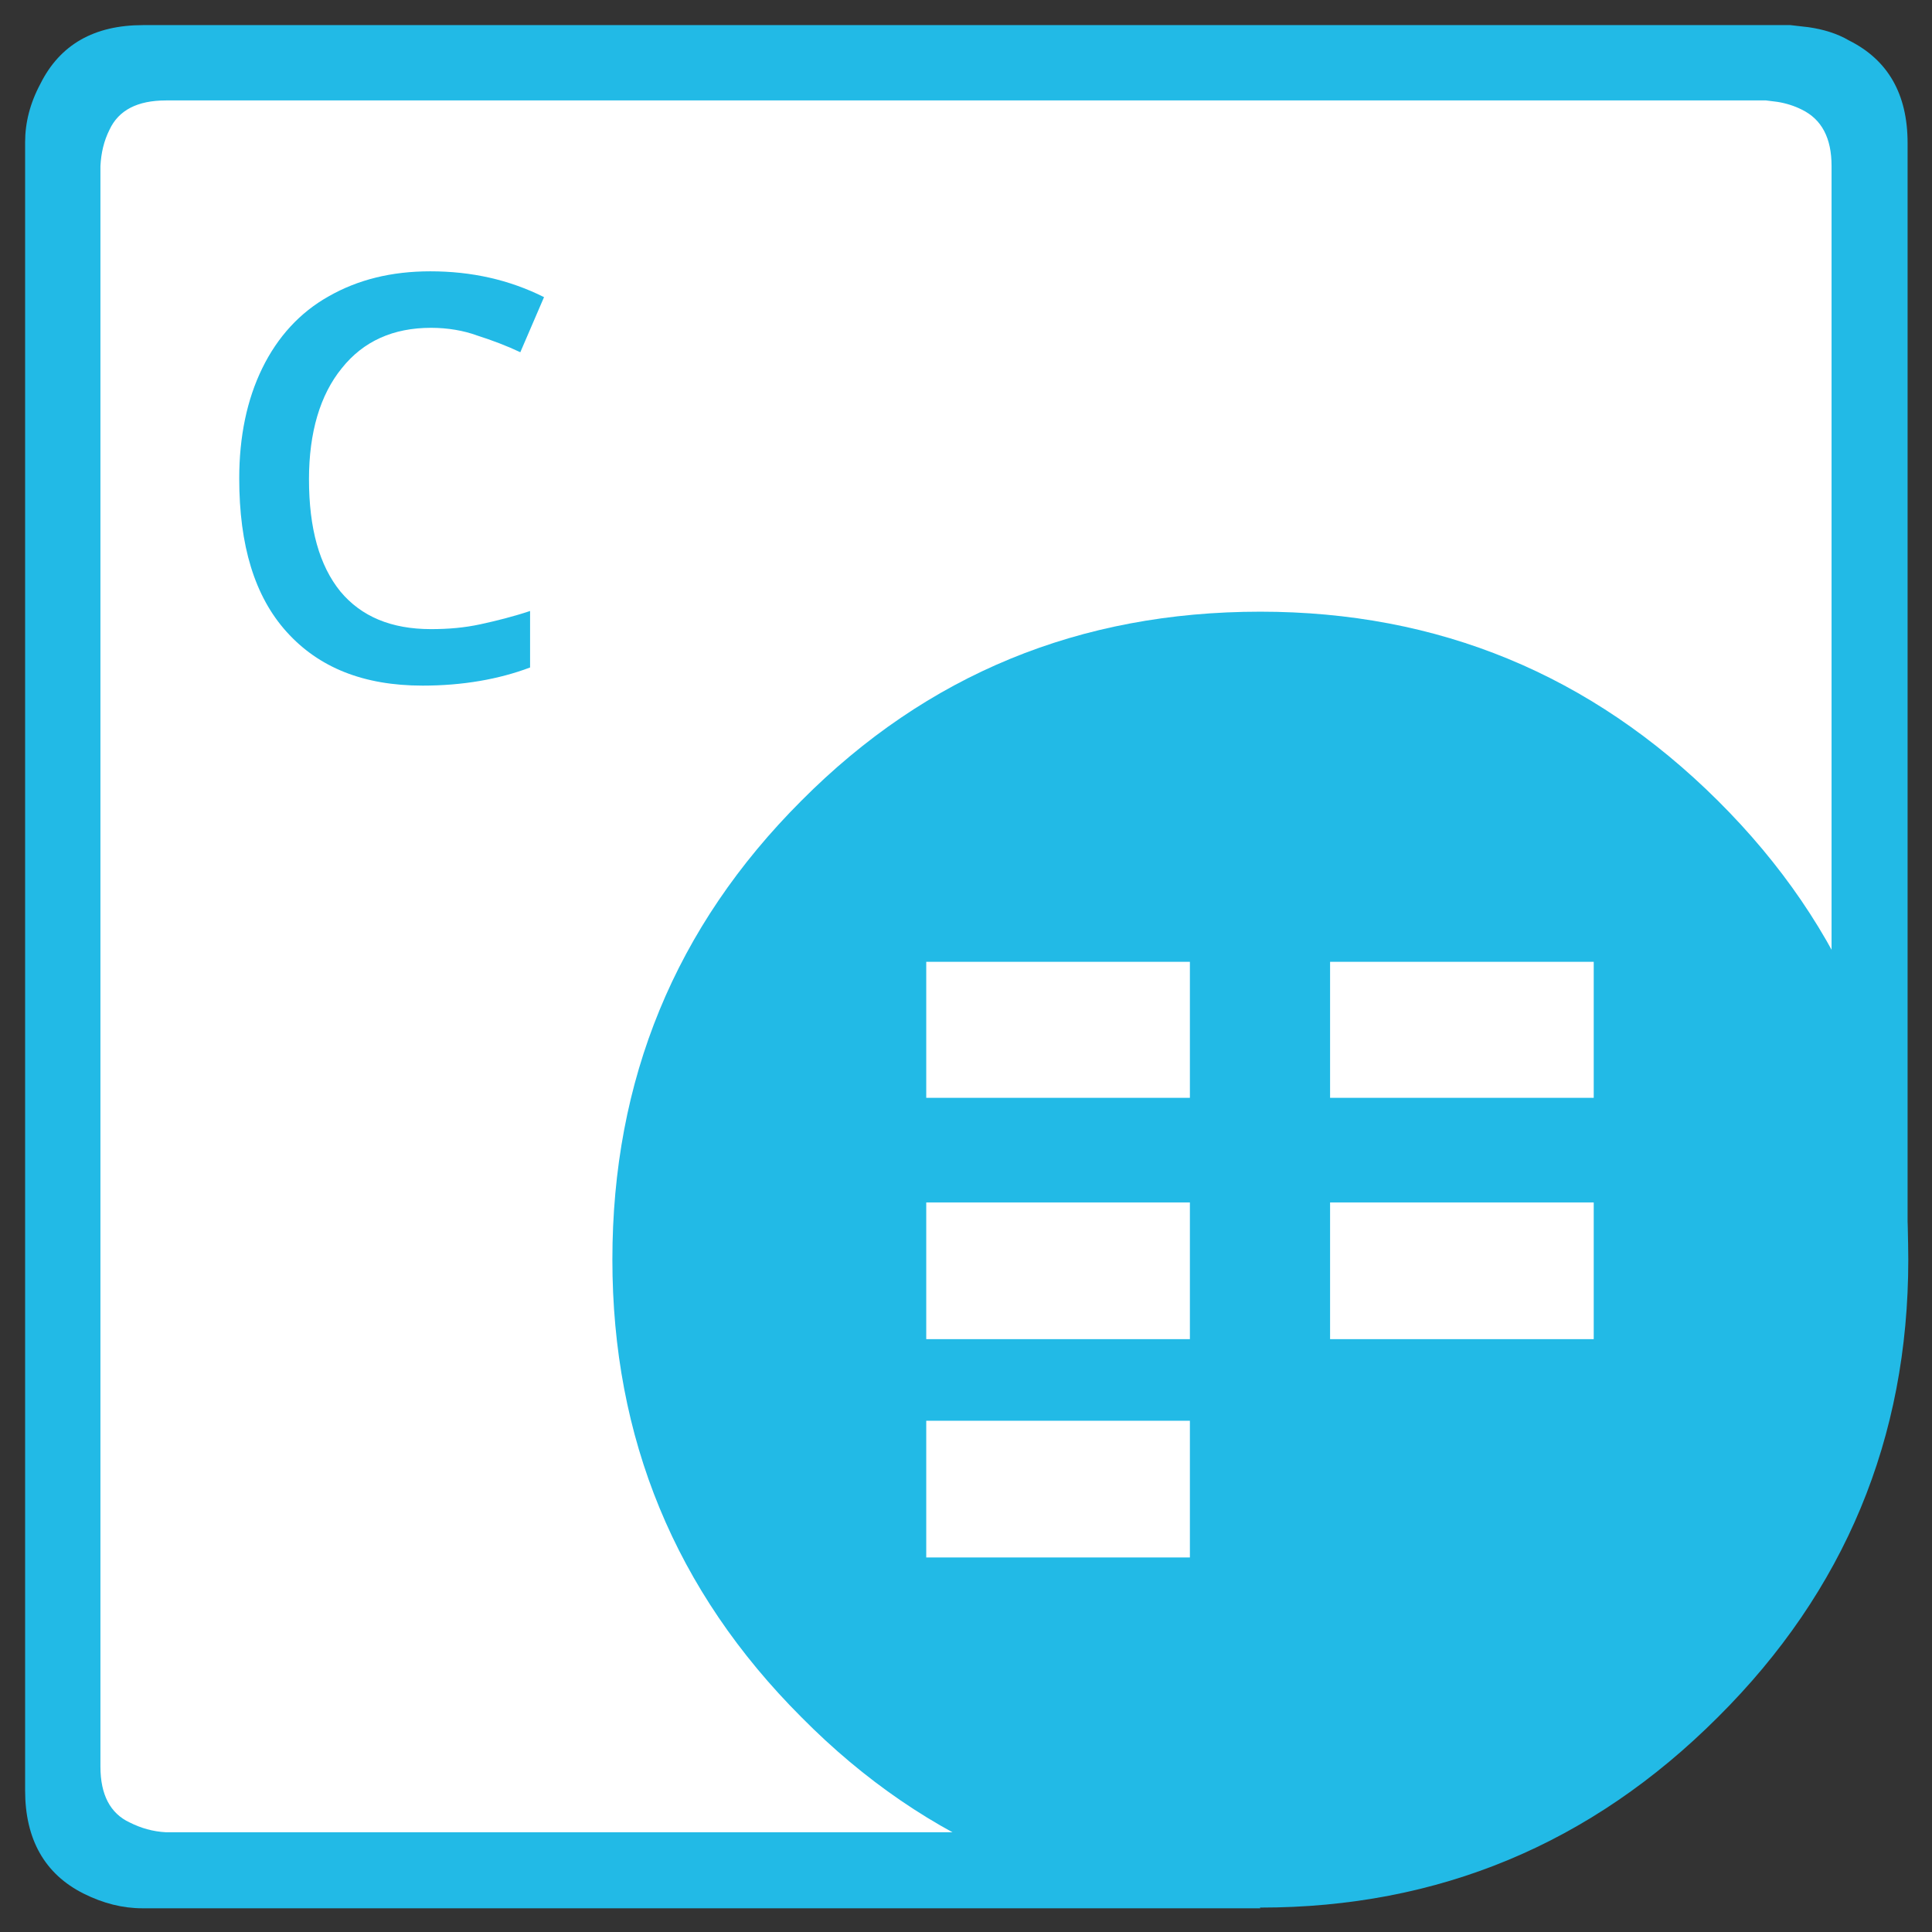
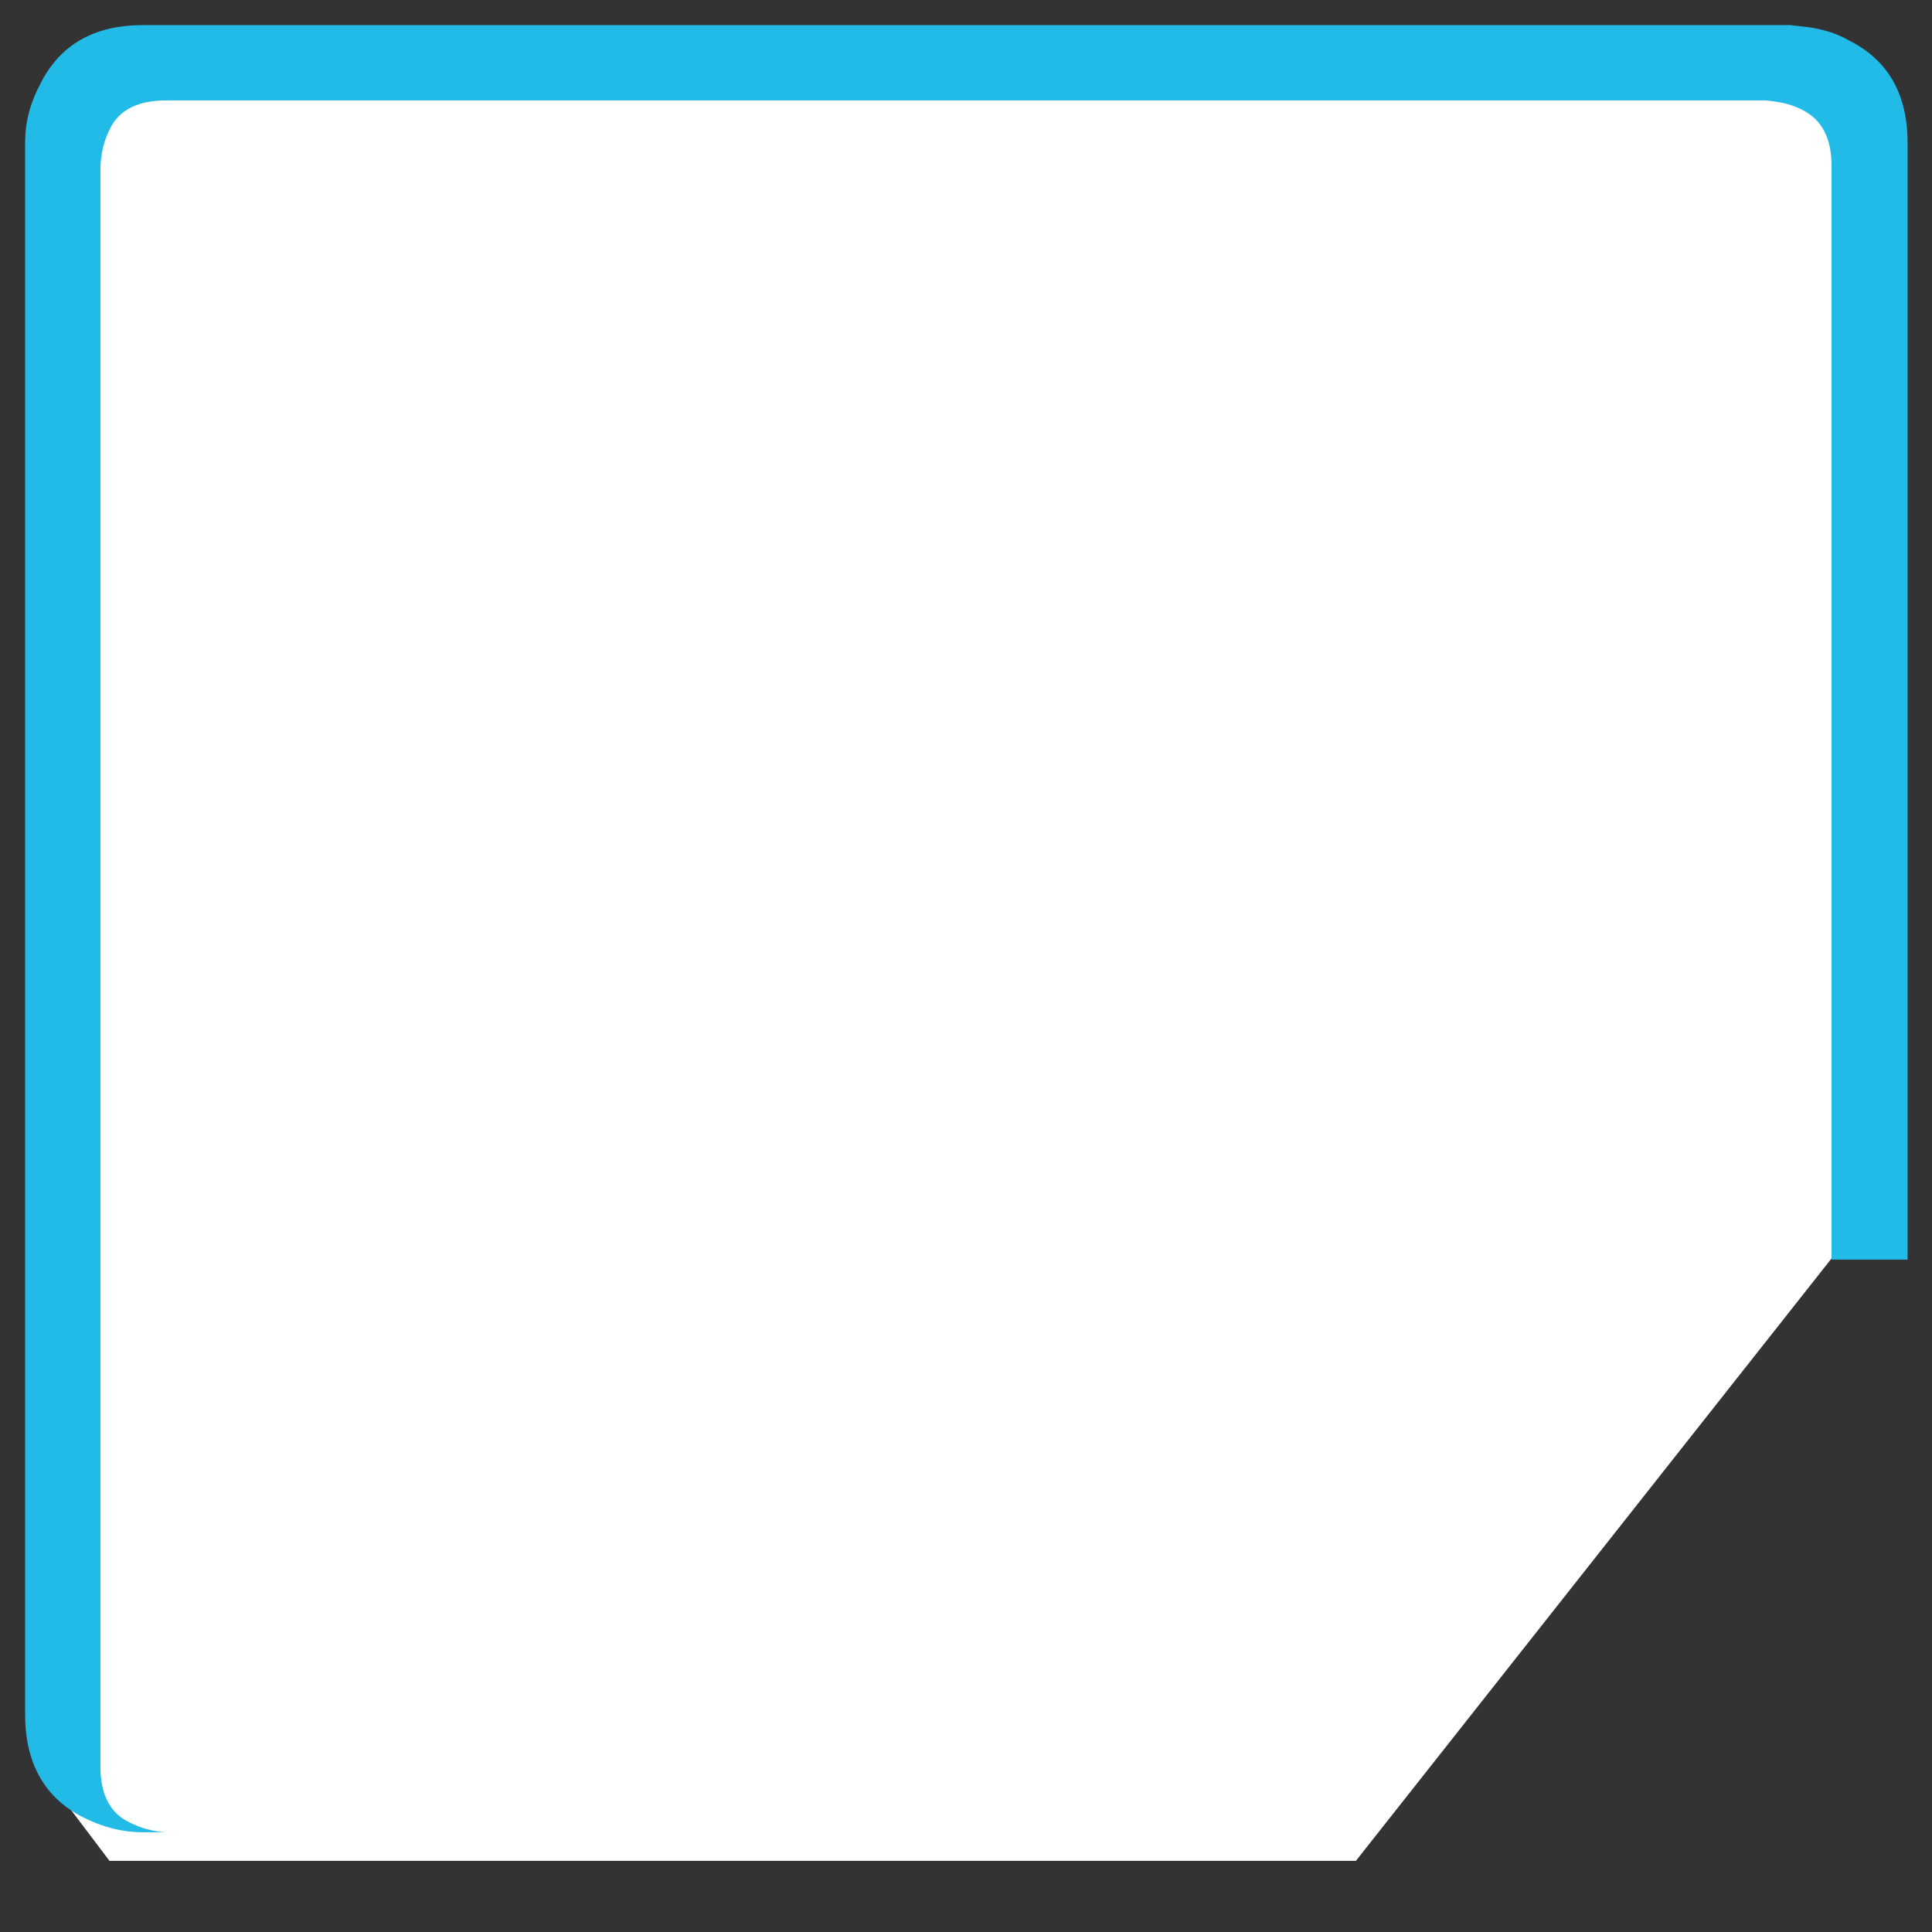
<svg xmlns="http://www.w3.org/2000/svg" version="1.1" id="Aspose.Cells" x="0px" y="0px" viewBox="0 0 277 277" style="enable-background:new 0 0 277 277;" xml:space="preserve">
  <rect x="0" y="0" width="277" height="277" fill="#333333" stroke="none" />
  <style type="text/css">
	.st0{fill:#FFFFFF;}
	.st1{fill-rule:evenodd;clip-rule:evenodd;fill:#22BAE6;}
	.st2{fill:#22BAE6;}
	.st3{fill-rule:evenodd;clip-rule:evenodd;fill:#FFFFFF;}
</style>
  <g id="SharePoint">
    <polygon class="st0" points="267.2,16 258.1,10.2 18.9,10.2 9.8,19.3 9.8,259 15.7,266.8 194.4,266.8 267.2,174.6  " />
-     <path class="st1" d="M87.8,180.6c0-25.8,9-47.7,27.1-65.8c18-18.1,39.9-27.1,65.8-27.1c25.5,0,47.4,9,65.6,27.1   c18.2,18.1,27.3,40,27.3,65.8c0,25.6-9.1,47.5-27.3,65.6c-18.2,18.2-40.1,27.3-65.6,27.3c-25.9,0-47.8-9.1-65.8-27.3   C96.8,228.1,87.8,206.2,87.8,180.6" />
-     <path class="st1" d="M273.5,180.6h-10.9V23.8c0-4-1.4-6.7-4.3-8.1c-1-0.5-2.2-0.9-3.5-1.1l-1.6-0.2H23.8c-4.1,0-6.8,1.4-8.1,4.2   c-0.8,1.6-1.2,3.3-1.3,5.2v229.5c0,4,1.4,6.7,4.2,8c1.6,0.8,3.3,1.3,5.2,1.4h152.1l4.8,10.9H20.4c-2.8,0-5.6-0.7-8.4-2.1   c-5.6-2.8-8.4-7.8-8.4-14.8V20.4c0-2.8,0.7-5.6,2.2-8.4c2.8-5.6,7.7-8.4,14.7-8.4h236.2l2.6,0.3c2.1,0.3,4.1,0.9,5.8,1.9   c5.6,2.8,8.4,7.7,8.4,14.7L273.5,180.6L273.5,180.6z" />
+     <path class="st1" d="M273.5,180.6h-10.9V23.8c0-4-1.4-6.7-4.3-8.1c-1-0.5-2.2-0.9-3.5-1.1l-1.6-0.2H23.8c-4.1,0-6.8,1.4-8.1,4.2   c-0.8,1.6-1.2,3.3-1.3,5.2v229.5c0,4,1.4,6.7,4.2,8c1.6,0.8,3.3,1.3,5.2,1.4h152.1H20.4c-2.8,0-5.6-0.7-8.4-2.1   c-5.6-2.8-8.4-7.8-8.4-14.8V20.4c0-2.8,0.7-5.6,2.2-8.4c2.8-5.6,7.7-8.4,14.7-8.4h236.2l2.6,0.3c2.1,0.3,4.1,0.9,5.8,1.9   c5.6,2.8,8.4,7.7,8.4,14.7L273.5,180.6L273.5,180.6z" />
    <g>
-       <path class="st2" d="M61.8,47c-5.4,0-9.7,1.9-12.8,5.8c-3.1,3.8-4.7,9.2-4.7,15.9c0,7.1,1.5,12.4,4.5,16.1c3,3.6,7.3,5.4,13,5.4    c2.5,0,4.8-0.2,7.1-0.7c2.3-0.5,4.7-1.1,7.1-1.9v8.1c-4.5,1.7-9.7,2.6-15.4,2.6c-8.5,0-14.9-2.6-19.5-7.7s-6.8-12.4-6.8-22    c0-6,1.1-11.3,3.3-15.8s5.4-8,9.5-10.3c4.2-2.4,9-3.6,14.6-3.6c5.9,0,11.3,1.2,16.3,3.7l-3.4,7.9c-1.9-0.9-4-1.7-6.2-2.4    C66.5,47.4,64.2,47,61.8,47z" />
-     </g>
+       </g>
    <g>
      <rect x="132.8" y="137.9" class="st3" width="37.8" height="19.5" />
-       <rect x="132.8" y="172.4" class="st3" width="37.8" height="19.6" />
      <rect x="132.8" y="203.7" class="st3" width="37.8" height="19.6" />
-       <rect x="190.7" y="137.9" class="st3" width="37.8" height="19.5" />
      <rect x="190.7" y="172.4" class="st3" width="37.8" height="19.6" />
    </g>
  </g>
</svg>